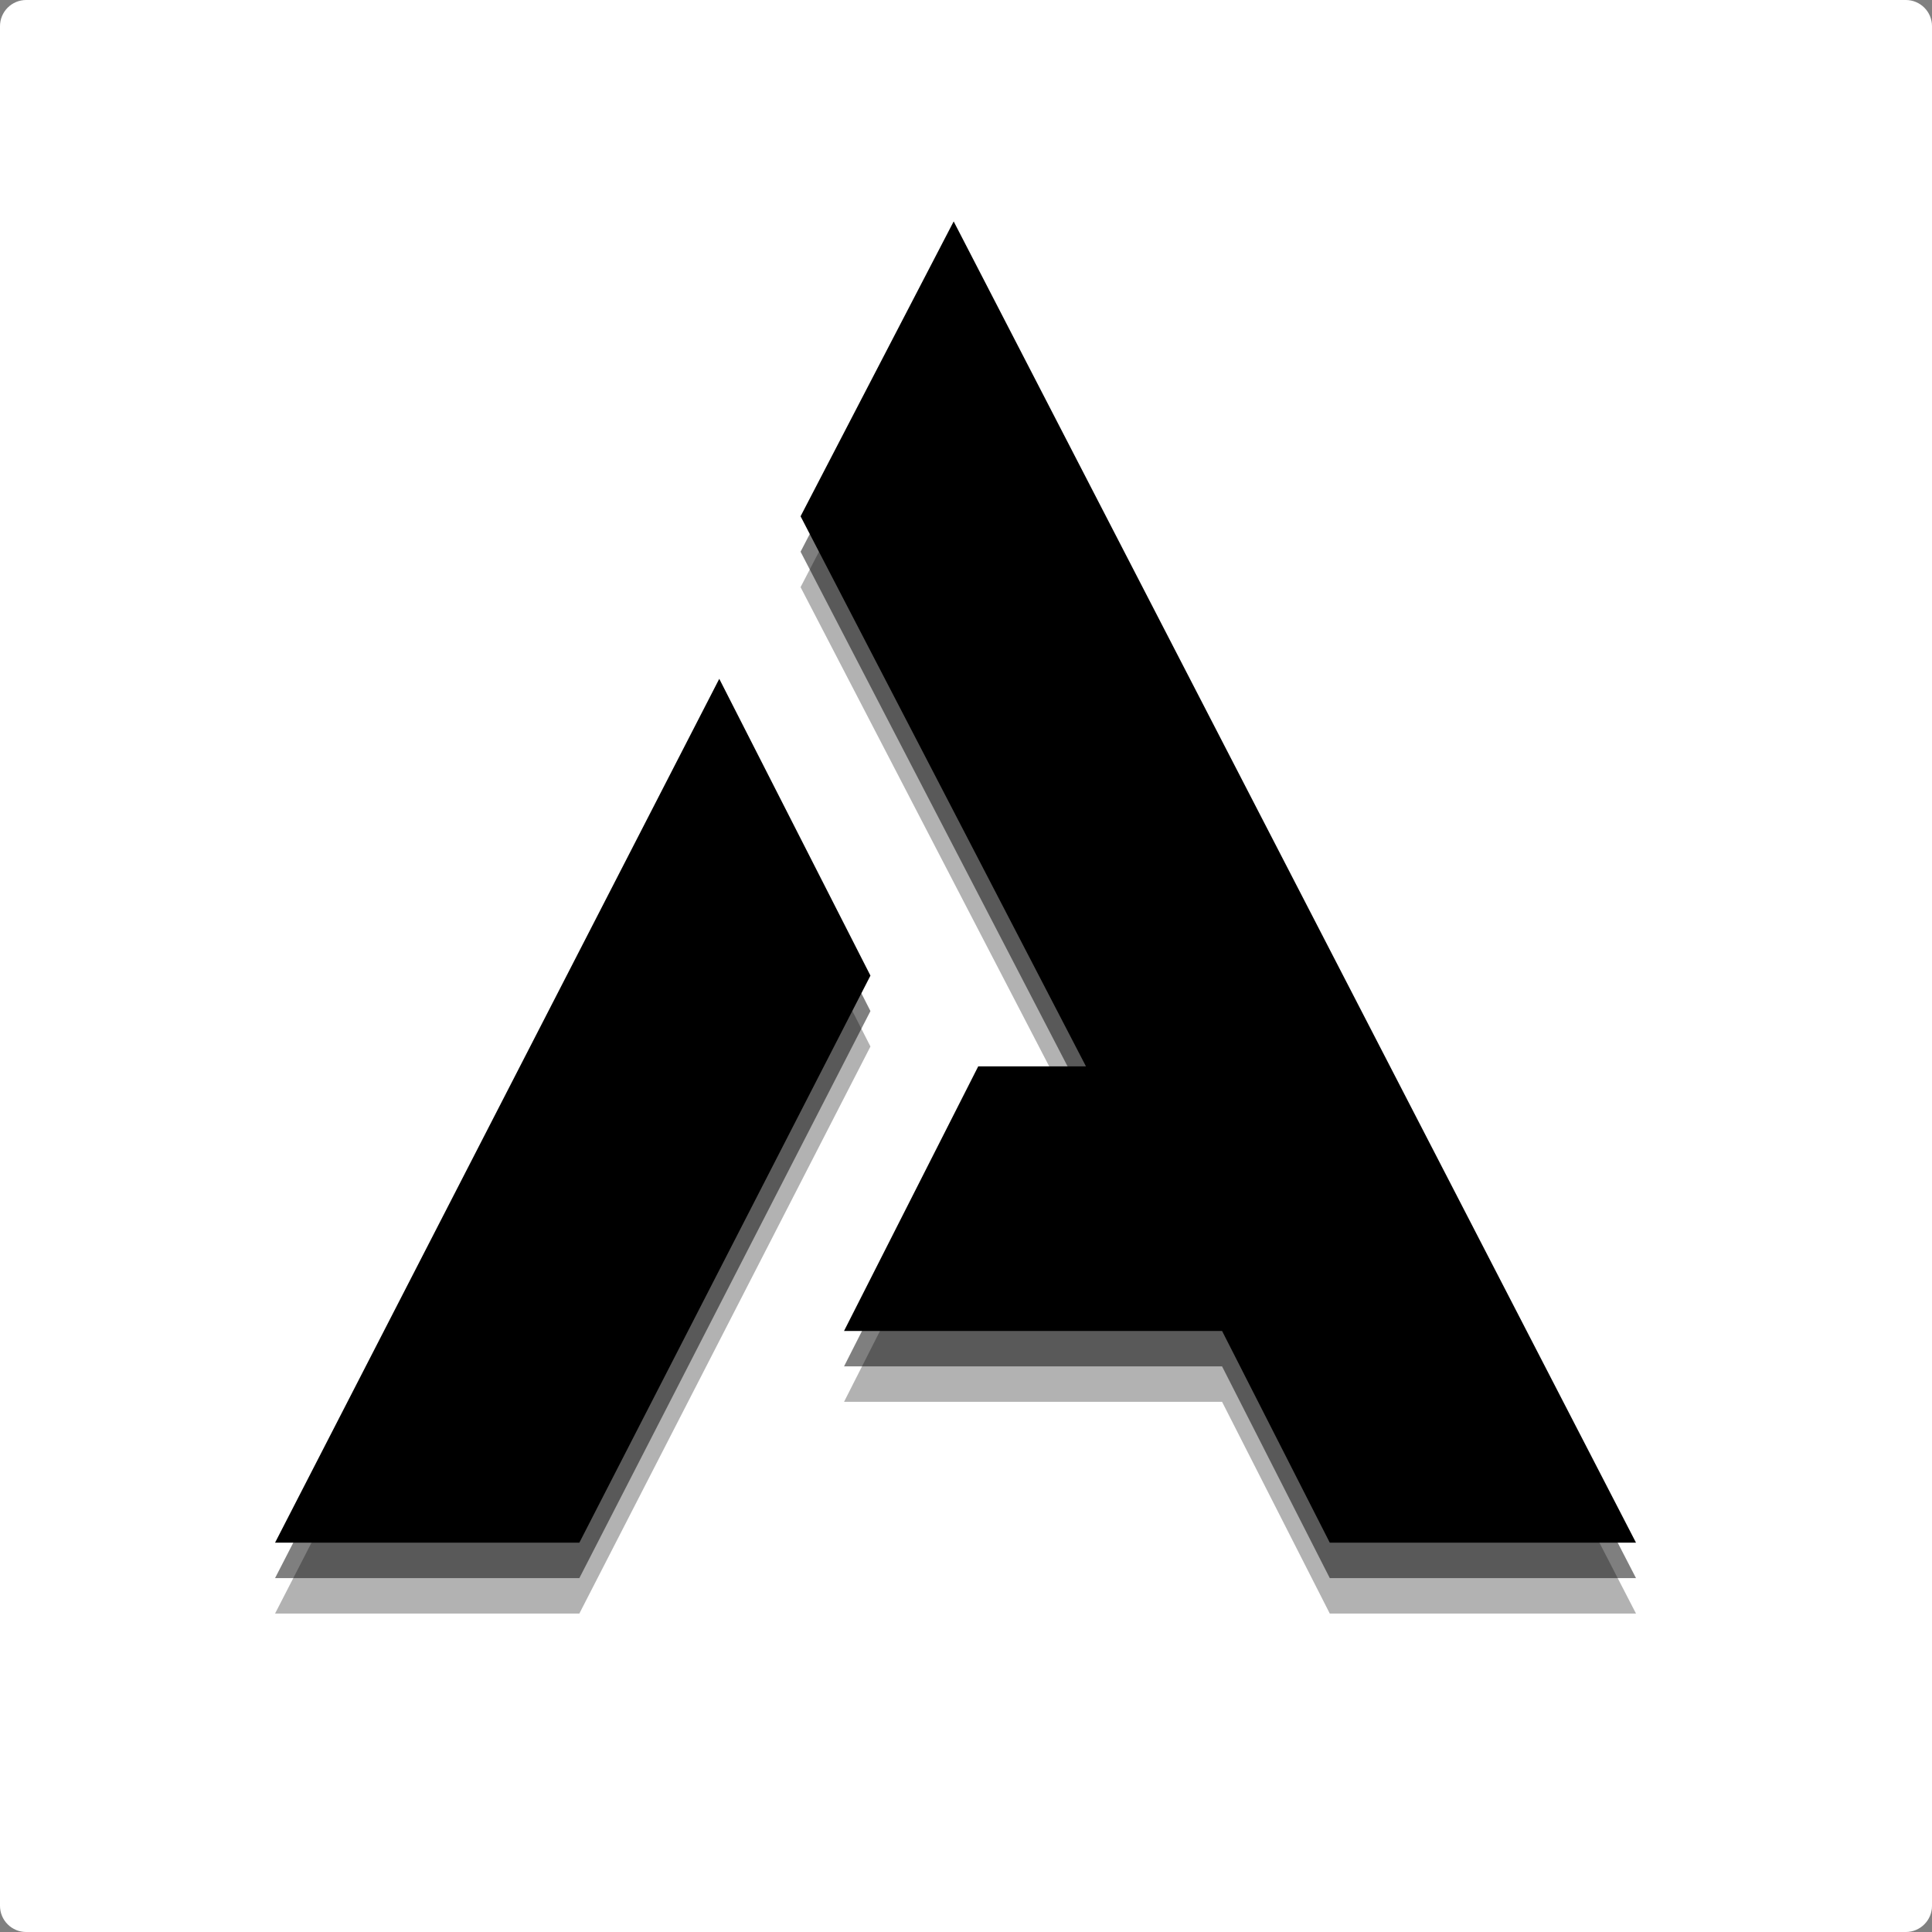
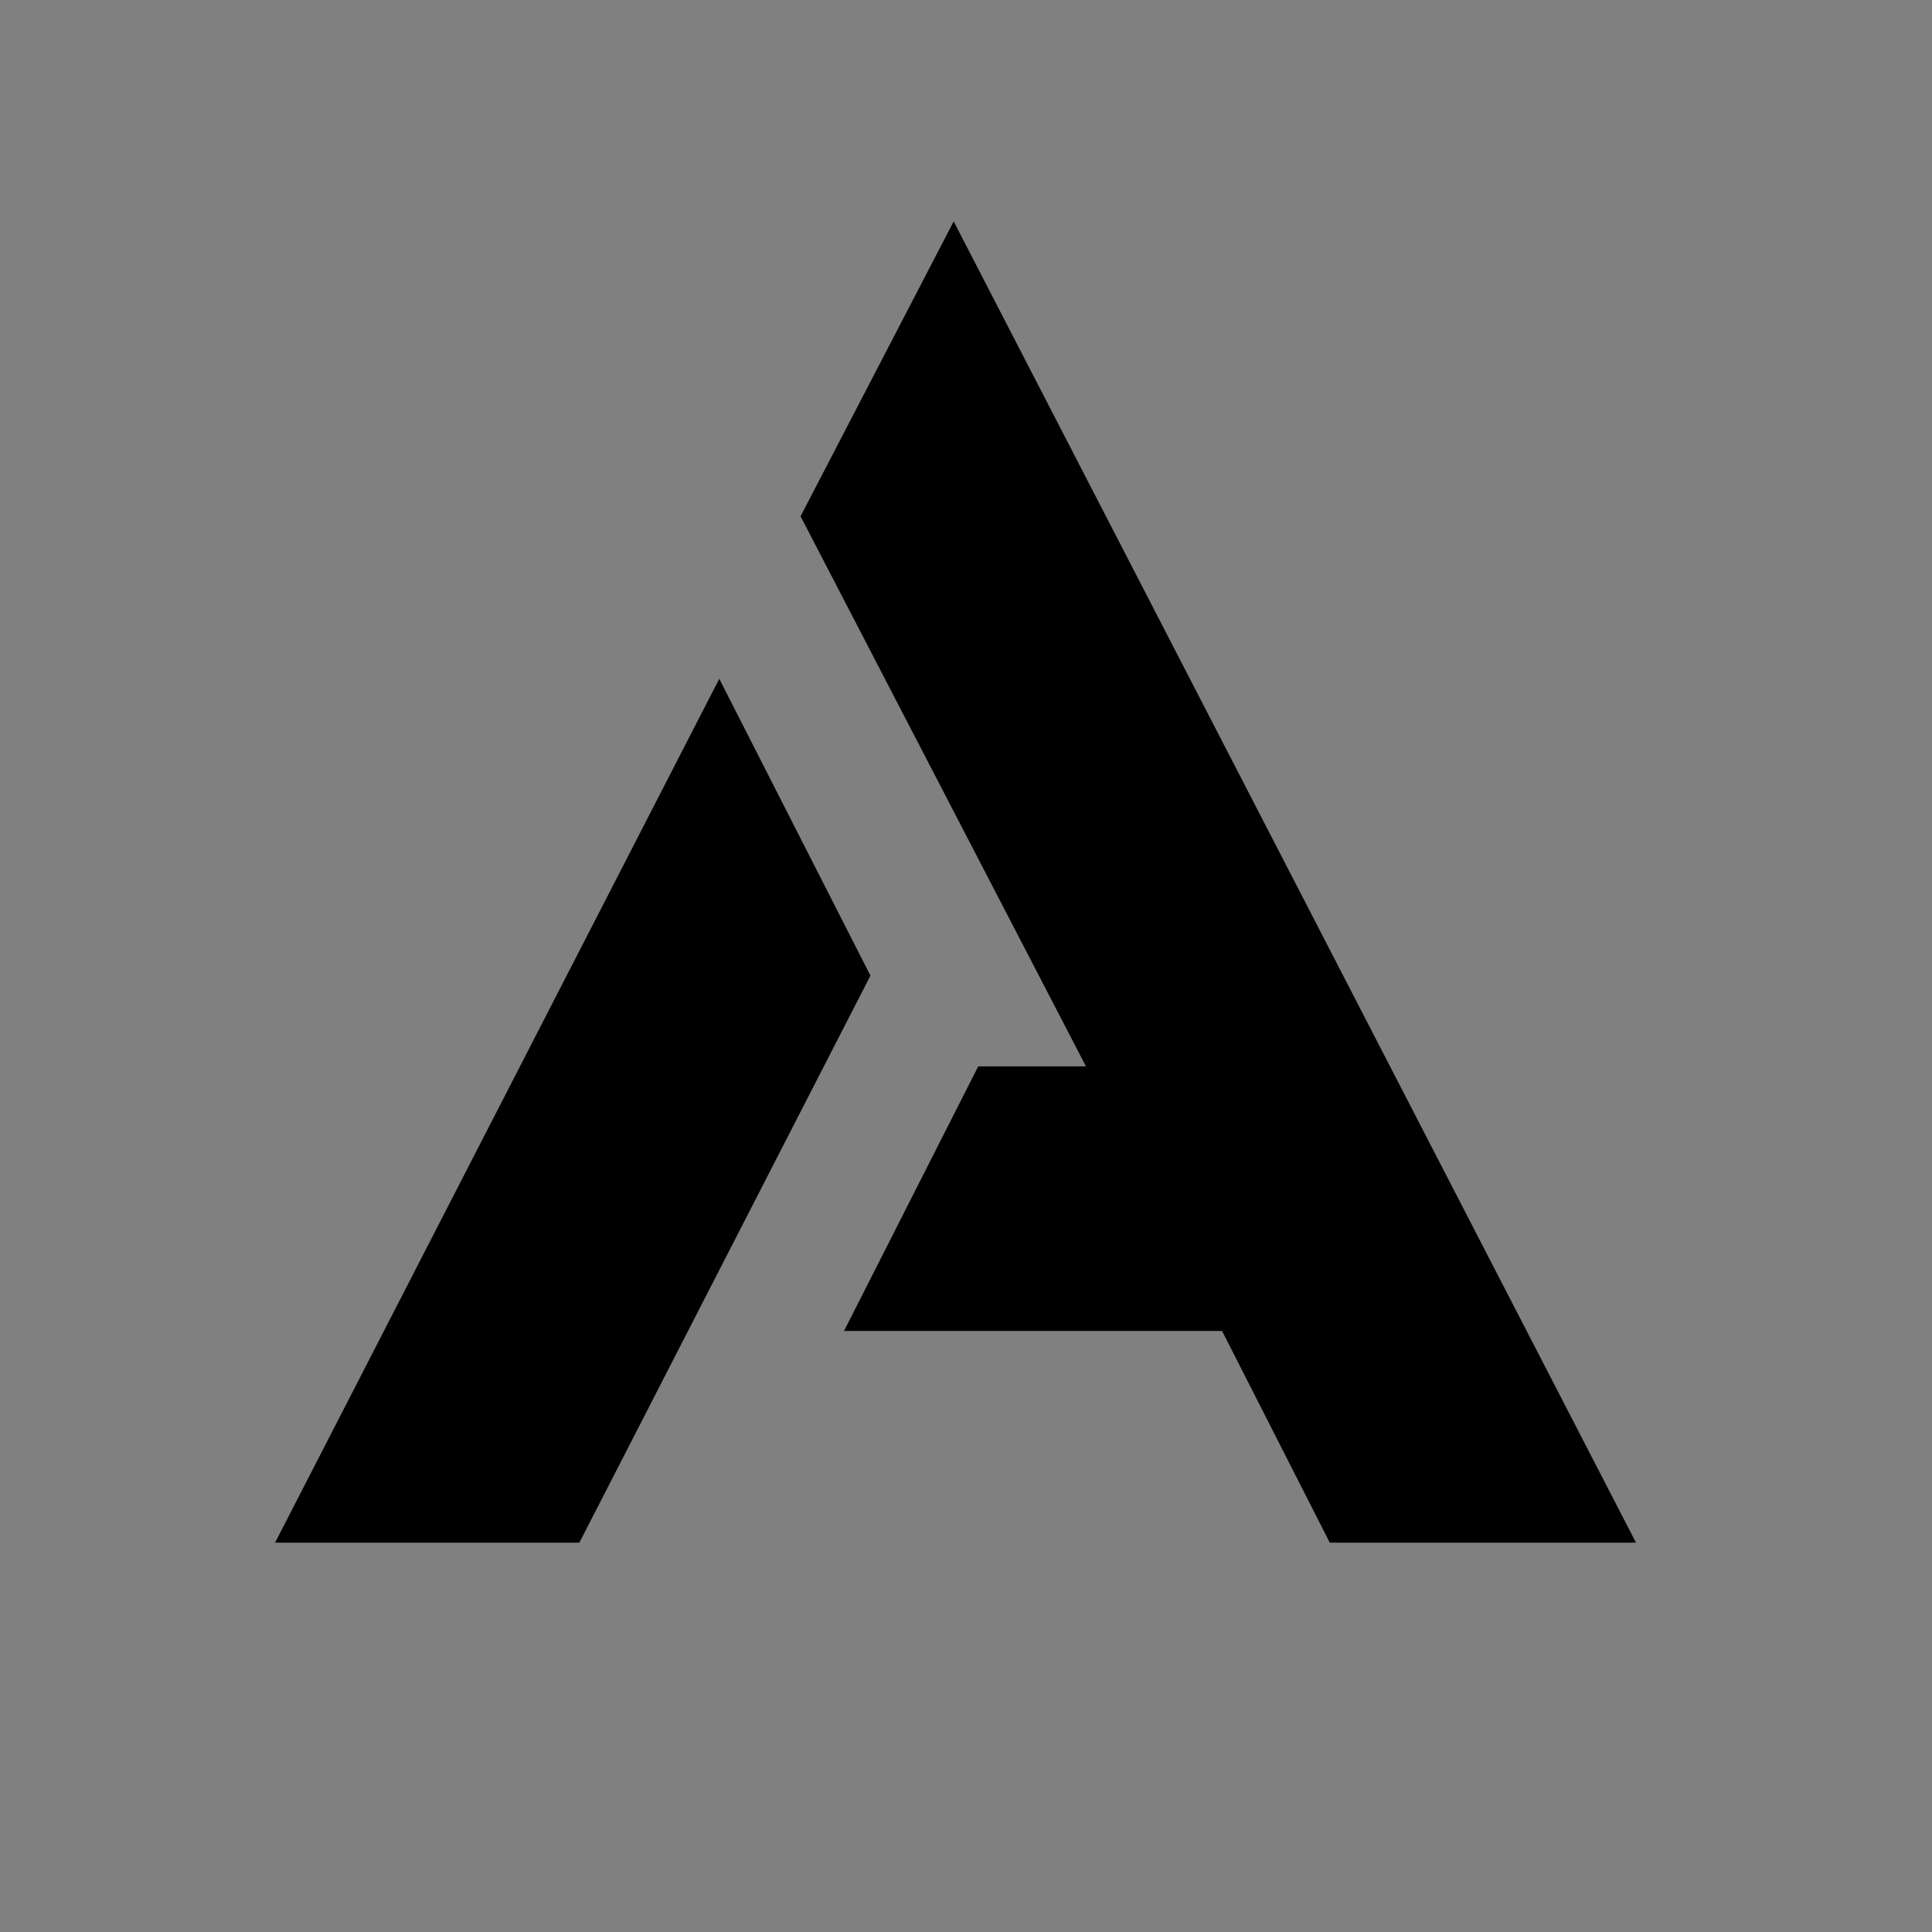
<svg xmlns="http://www.w3.org/2000/svg" width="500" zoomAndPan="magnify" viewBox="0 0 375 375" height="500" preserveAspectRatio="xMidYMid meet" version="1.0">
  <rect x="0" y="0" width="375" height="375" fill="#808080" stroke="none" />
  <defs>
    <g />
    <clipPath id="f283b7fc22">
      <path d="M 5.078 0 L 369.922 0 C 371.27 0 372.559 0.535 373.512 1.488 C 374.465 2.441 375 3.73 375 5.078 L 375 369.922 C 375 371.27 374.465 372.559 373.512 373.512 C 372.559 374.465 371.27 375 369.922 375 L 5.078 375 C 3.73 375 2.441 374.465 1.488 373.512 C 0.535 372.559 0 371.27 0 369.922 L 0 5.078 C 0 3.73 0.535 2.441 1.488 1.488 C 2.441 0.535 3.73 0 5.078 0 Z M 5.078 0 " clip-rule="nonzero" />
    </clipPath>
  </defs>
  <g clip-path="url(#f283b7fc22)">
-     <rect x="-37.5" width="450" fill="#ffffff" y="-37.5" height="450" fill-opacity="1" />
-   </g>
+     </g>
  <g fill="#000000" fill-opacity="0.302">
    <g transform="translate(71.734, 313.187)">
      <g>
-         <path d="M 67.875 -167.672 L 97.219 -110.062 L 40.719 0 L -18.344 0 Z M 165.469 -41.094 L 92.094 -41.094 L 118.141 -92.453 L 139.047 -92.453 L 83.656 -199.219 L 113.375 -256.453 L 245.812 0 L 186.375 0 Z M 165.469 -41.094 " />
-       </g>
+         </g>
    </g>
  </g>
  <g fill="#000000" fill-opacity="0.502">
    <g transform="translate(71.734, 306.308)">
      <g>
-         <path d="M 67.875 -167.672 L 97.219 -110.062 L 40.719 0 L -18.344 0 Z M 165.469 -41.094 L 92.094 -41.094 L 118.141 -92.453 L 139.047 -92.453 L 83.656 -199.219 L 113.375 -256.453 L 245.812 0 L 186.375 0 Z M 165.469 -41.094 " />
-       </g>
+         </g>
    </g>
  </g>
  <g fill="#000000" fill-opacity="1">
    <g transform="translate(71.734, 299.429)">
      <g>
        <path d="M 67.875 -167.672 L 97.219 -110.062 L 40.719 0 L -18.344 0 Z M 165.469 -41.094 L 92.094 -41.094 L 118.141 -92.453 L 139.047 -92.453 L 83.656 -199.219 L 113.375 -256.453 L 245.812 0 L 186.375 0 Z M 165.469 -41.094 " />
      </g>
    </g>
  </g>
</svg>